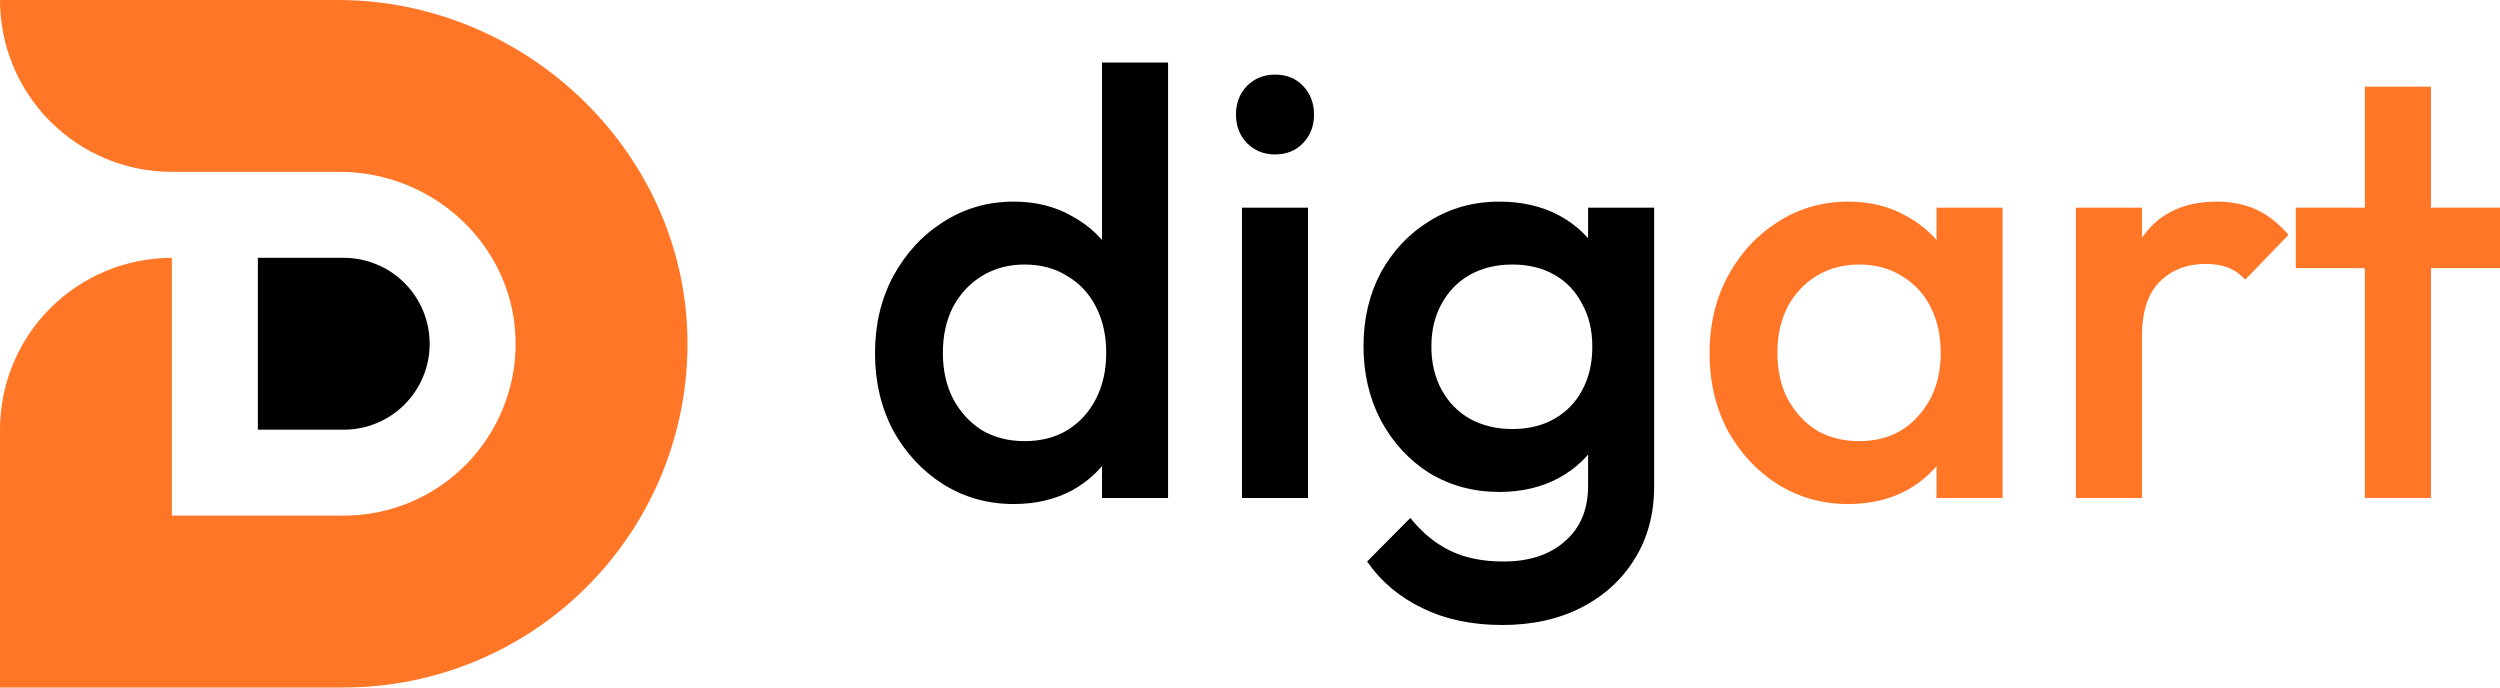
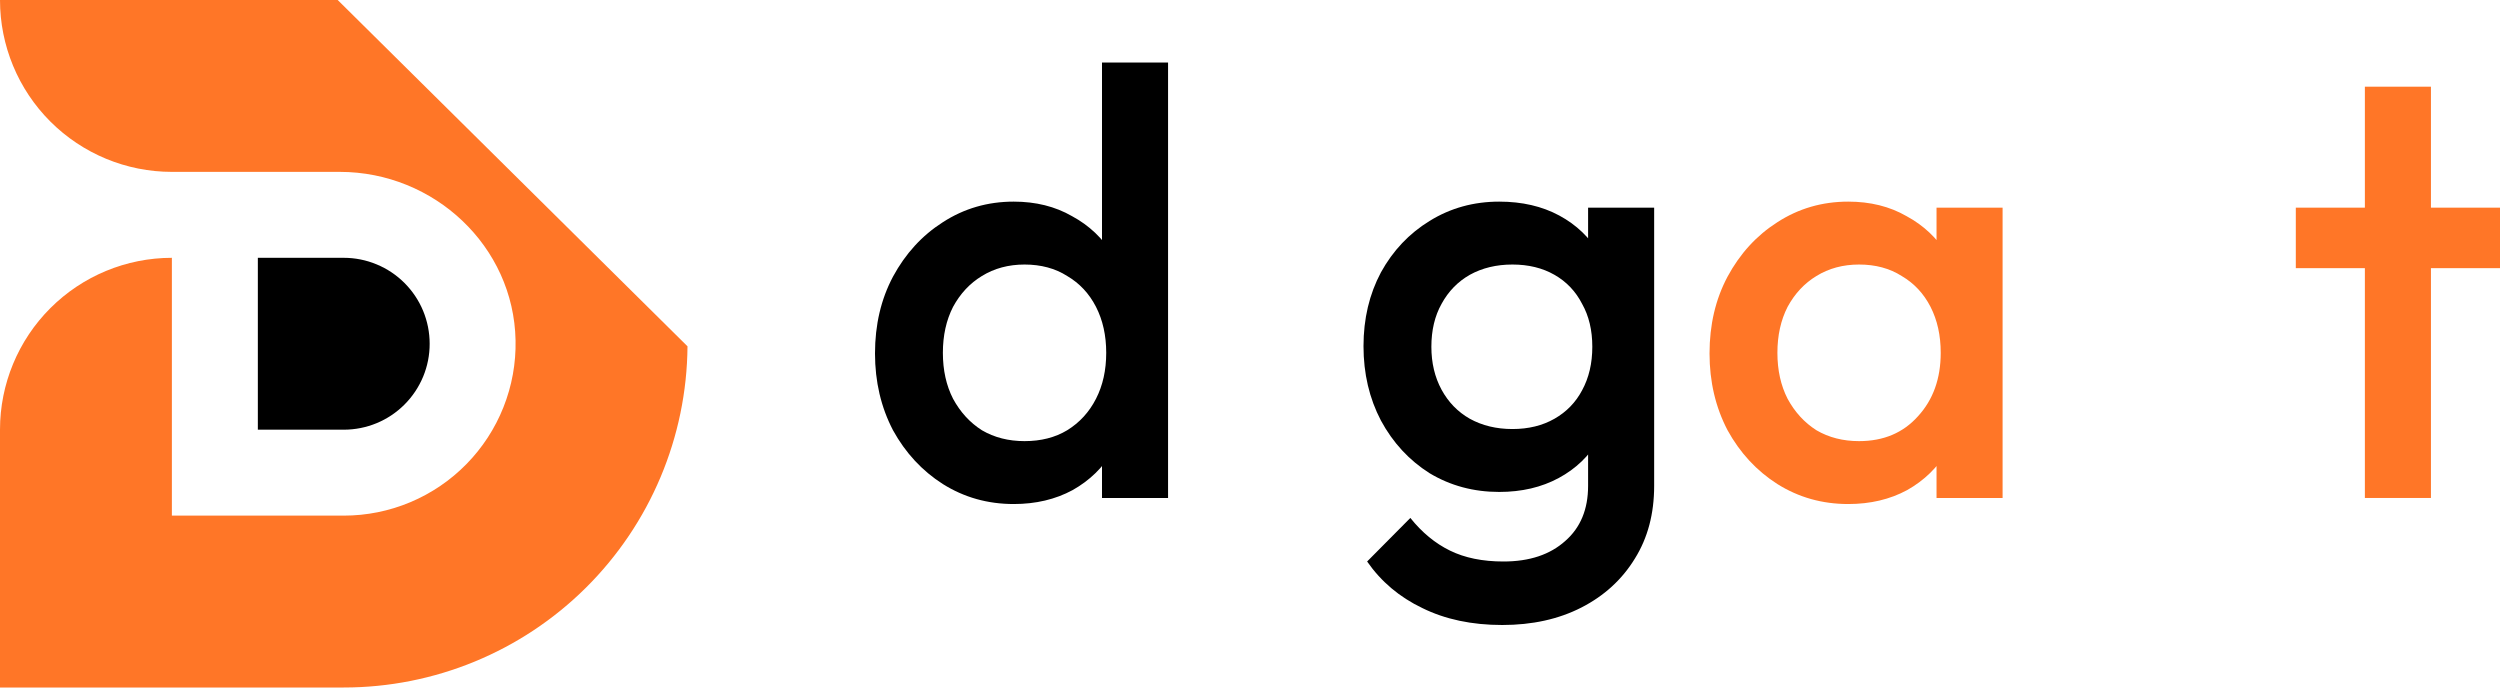
<svg xmlns="http://www.w3.org/2000/svg" width="80" height="22" viewBox="0 0 80 22" fill="none">
  <path d="M32.439 16.129C31.606 16.129 30.851 15.916 30.172 15.49C29.505 15.065 28.974 14.49 28.576 13.768C28.192 13.032 28 12.213 28 11.31C28 10.393 28.192 9.574 28.576 8.852C28.974 8.116 29.505 7.535 30.172 7.11C30.851 6.671 31.606 6.452 32.439 6.452C33.144 6.452 33.765 6.606 34.303 6.916C34.854 7.213 35.29 7.626 35.61 8.155C35.93 8.684 36.09 9.284 36.09 9.955V12.626C36.09 13.297 35.93 13.897 35.61 14.426C35.303 14.955 34.873 15.374 34.322 15.684C33.772 15.981 33.144 16.129 32.439 16.129ZM32.785 14.116C33.31 14.116 33.765 14 34.15 13.768C34.547 13.523 34.854 13.187 35.072 12.761C35.29 12.335 35.399 11.845 35.399 11.29C35.399 10.736 35.29 10.245 35.072 9.819C34.854 9.394 34.547 9.065 34.15 8.832C33.765 8.587 33.31 8.465 32.785 8.465C32.273 8.465 31.818 8.587 31.421 8.832C31.036 9.065 30.729 9.394 30.498 9.819C30.28 10.245 30.172 10.736 30.172 11.29C30.172 11.845 30.28 12.335 30.498 12.761C30.729 13.187 31.036 13.523 31.421 13.768C31.818 14 32.273 14.116 32.785 14.116ZM37.378 15.935H35.264V13.439L35.629 11.174L35.264 8.929V2H37.378V15.935Z" fill="black" />
-   <path d="M39.743 15.935V6.645H41.857V15.935H39.743ZM40.8 4.942C40.441 4.942 40.14 4.819 39.897 4.574C39.666 4.329 39.551 4.026 39.551 3.665C39.551 3.303 39.666 3 39.897 2.755C40.14 2.51 40.441 2.387 40.8 2.387C41.172 2.387 41.473 2.51 41.703 2.755C41.934 3 42.049 3.303 42.049 3.665C42.049 4.026 41.934 4.329 41.703 4.574C41.473 4.819 41.172 4.942 40.8 4.942Z" fill="black" />
  <path d="M48.071 20C47.098 20 46.246 19.819 45.515 19.458C44.785 19.11 44.196 18.613 43.748 17.968L45.131 16.574C45.503 17.039 45.925 17.387 46.399 17.619C46.873 17.852 47.444 17.968 48.11 17.968C48.943 17.968 49.602 17.748 50.089 17.31C50.576 16.884 50.819 16.297 50.819 15.548V13.264L51.184 11.213L50.819 9.142V6.645H52.933V15.548C52.933 16.439 52.728 17.213 52.318 17.871C51.908 18.542 51.338 19.064 50.608 19.439C49.878 19.813 49.032 20 48.071 20ZM47.975 15.742C47.155 15.742 46.412 15.542 45.746 15.142C45.093 14.729 44.574 14.168 44.19 13.458C43.818 12.748 43.632 11.955 43.632 11.077C43.632 10.2 43.818 9.413 44.19 8.716C44.574 8.019 45.093 7.471 45.746 7.071C46.412 6.658 47.155 6.452 47.975 6.452C48.706 6.452 49.346 6.6 49.897 6.897C50.448 7.194 50.877 7.606 51.184 8.135C51.492 8.652 51.646 9.258 51.646 9.955V12.239C51.646 12.923 51.486 13.529 51.165 14.058C50.858 14.587 50.429 15 49.878 15.297C49.327 15.594 48.693 15.742 47.975 15.742ZM48.398 13.729C48.91 13.729 49.359 13.619 49.743 13.4C50.127 13.181 50.422 12.877 50.627 12.49C50.845 12.09 50.954 11.626 50.954 11.097C50.954 10.568 50.845 10.11 50.627 9.723C50.422 9.323 50.127 9.013 49.743 8.794C49.359 8.574 48.91 8.465 48.398 8.465C47.886 8.465 47.431 8.574 47.034 8.794C46.649 9.013 46.348 9.323 46.13 9.723C45.913 10.11 45.804 10.568 45.804 11.097C45.804 11.613 45.913 12.071 46.13 12.471C46.348 12.871 46.649 13.181 47.034 13.4C47.431 13.619 47.886 13.729 48.398 13.729Z" fill="black" />
  <path d="M59.144 16.129C58.311 16.129 57.556 15.916 56.877 15.49C56.21 15.065 55.679 14.49 55.282 13.768C54.897 13.032 54.705 12.213 54.705 11.31C54.705 10.393 54.897 9.574 55.282 8.852C55.679 8.116 56.21 7.535 56.877 7.11C57.556 6.671 58.311 6.452 59.144 6.452C59.849 6.452 60.47 6.606 61.008 6.916C61.559 7.213 61.995 7.626 62.315 8.155C62.635 8.684 62.795 9.284 62.795 9.955V12.626C62.795 13.297 62.635 13.897 62.315 14.426C62.007 14.955 61.578 15.374 61.027 15.684C60.477 15.981 59.849 16.129 59.144 16.129ZM59.49 14.116C60.272 14.116 60.899 13.852 61.373 13.323C61.86 12.793 62.103 12.116 62.103 11.29C62.103 10.736 61.995 10.245 61.777 9.819C61.559 9.394 61.252 9.065 60.854 8.832C60.47 8.587 60.015 8.465 59.49 8.465C58.977 8.465 58.523 8.587 58.126 8.832C57.741 9.065 57.434 9.394 57.203 9.819C56.985 10.245 56.877 10.736 56.877 11.29C56.877 11.845 56.985 12.335 57.203 12.761C57.434 13.187 57.741 13.523 58.126 13.768C58.523 14 58.977 14.116 59.49 14.116ZM61.969 15.935V13.439L62.334 11.174L61.969 8.929V6.645H64.083V15.935H61.969Z" fill="#FF7627" />
-   <path d="M66.429 15.935V6.645H68.543V15.935H66.429ZM68.543 10.768L67.812 10.4C67.812 9.226 68.069 8.277 68.581 7.555C69.106 6.819 69.894 6.452 70.945 6.452C71.406 6.452 71.822 6.535 72.194 6.703C72.566 6.871 72.911 7.142 73.232 7.516L71.848 8.948C71.681 8.768 71.496 8.639 71.291 8.561C71.086 8.484 70.849 8.445 70.58 8.445C69.99 8.445 69.504 8.632 69.119 9.006C68.735 9.381 68.543 9.968 68.543 10.768Z" fill="#FF7627" />
  <path d="M75.676 15.935V2.774H77.79V15.935H75.676ZM73.466 8.581V6.645H80V8.581H73.466Z" fill="#FF7627" />
  <g clip-path="url(#clip0_66_88)">
-     <path d="M22 11.082C21.978 13.985 20.809 16.762 18.749 18.807C16.689 20.852 13.903 22 11 22H0V13.75C0 12.291 0.579 10.893 1.611 9.861C2.642 8.83 4.041 8.25 5.5 8.25V16.5H11C11.731 16.5 12.455 16.354 13.129 16.071C13.803 15.788 14.414 15.373 14.926 14.851C15.438 14.329 15.841 13.71 16.111 13.03C16.381 12.351 16.513 11.624 16.498 10.893C16.441 7.877 13.891 5.5 10.873 5.5H5.5C4.041 5.5 2.642 4.92 1.611 3.889C0.579 2.858 0 1.459 0 0H10.806C16.901 0 22.044 4.987 22 11.082Z" fill="#FF7627" />
+     <path d="M22 11.082C21.978 13.985 20.809 16.762 18.749 18.807C16.689 20.852 13.903 22 11 22H0V13.75C0 12.291 0.579 10.893 1.611 9.861C2.642 8.83 4.041 8.25 5.5 8.25V16.5H11C11.731 16.5 12.455 16.354 13.129 16.071C13.803 15.788 14.414 15.373 14.926 14.851C15.438 14.329 15.841 13.71 16.111 13.03C16.381 12.351 16.513 11.624 16.498 10.893C16.441 7.877 13.891 5.5 10.873 5.5H5.5C4.041 5.5 2.642 4.92 1.611 3.889C0.579 2.858 0 1.459 0 0H10.806Z" fill="#FF7627" />
    <path d="M11 13.75H8.251V8.25H11C11.361 8.25 11.719 8.321 12.052 8.46C12.386 8.598 12.689 8.8 12.944 9.056C13.199 9.311 13.402 9.614 13.54 9.947C13.678 10.281 13.749 10.639 13.749 10.999C13.75 11.361 13.679 11.718 13.541 12.052C13.402 12.386 13.2 12.689 12.945 12.944C12.69 13.2 12.386 13.403 12.053 13.541C11.719 13.679 11.361 13.75 11 13.75Z" fill="black" />
  </g>
  <defs>
    <clipPath id="clip0_66_88">
      <rect width="22" height="22" fill="white" />
    </clipPath>
  </defs>
</svg>